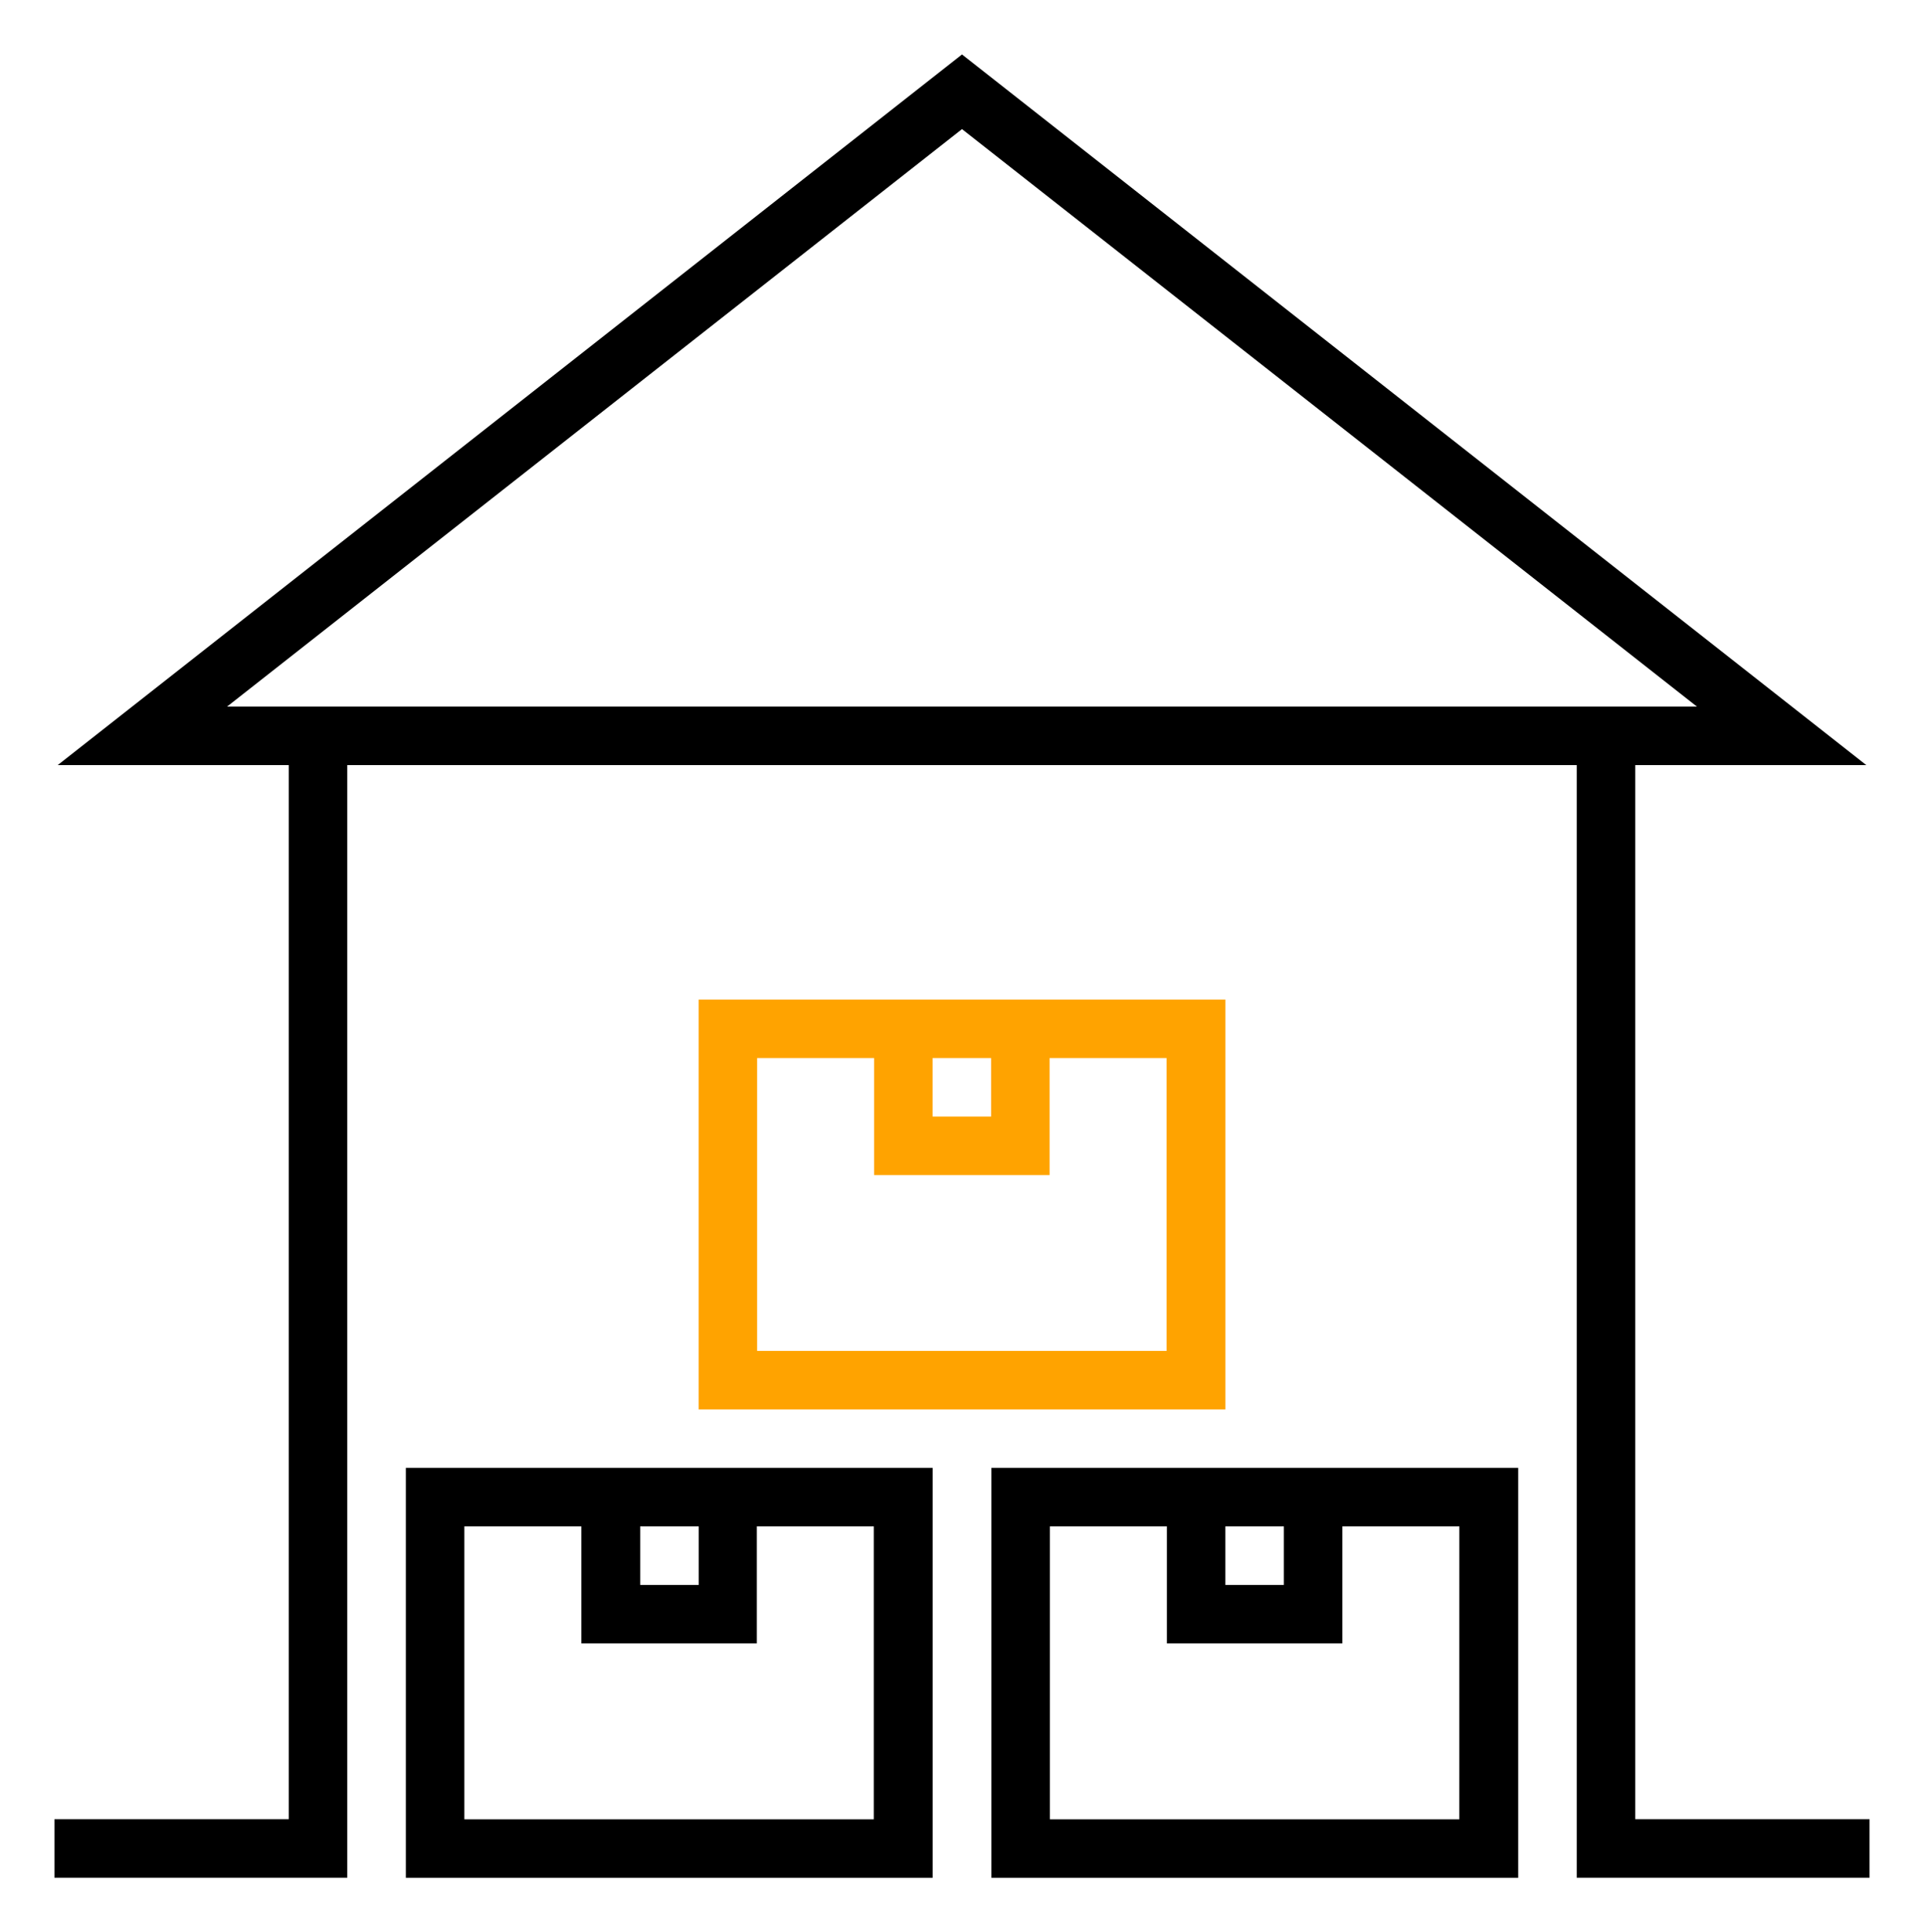
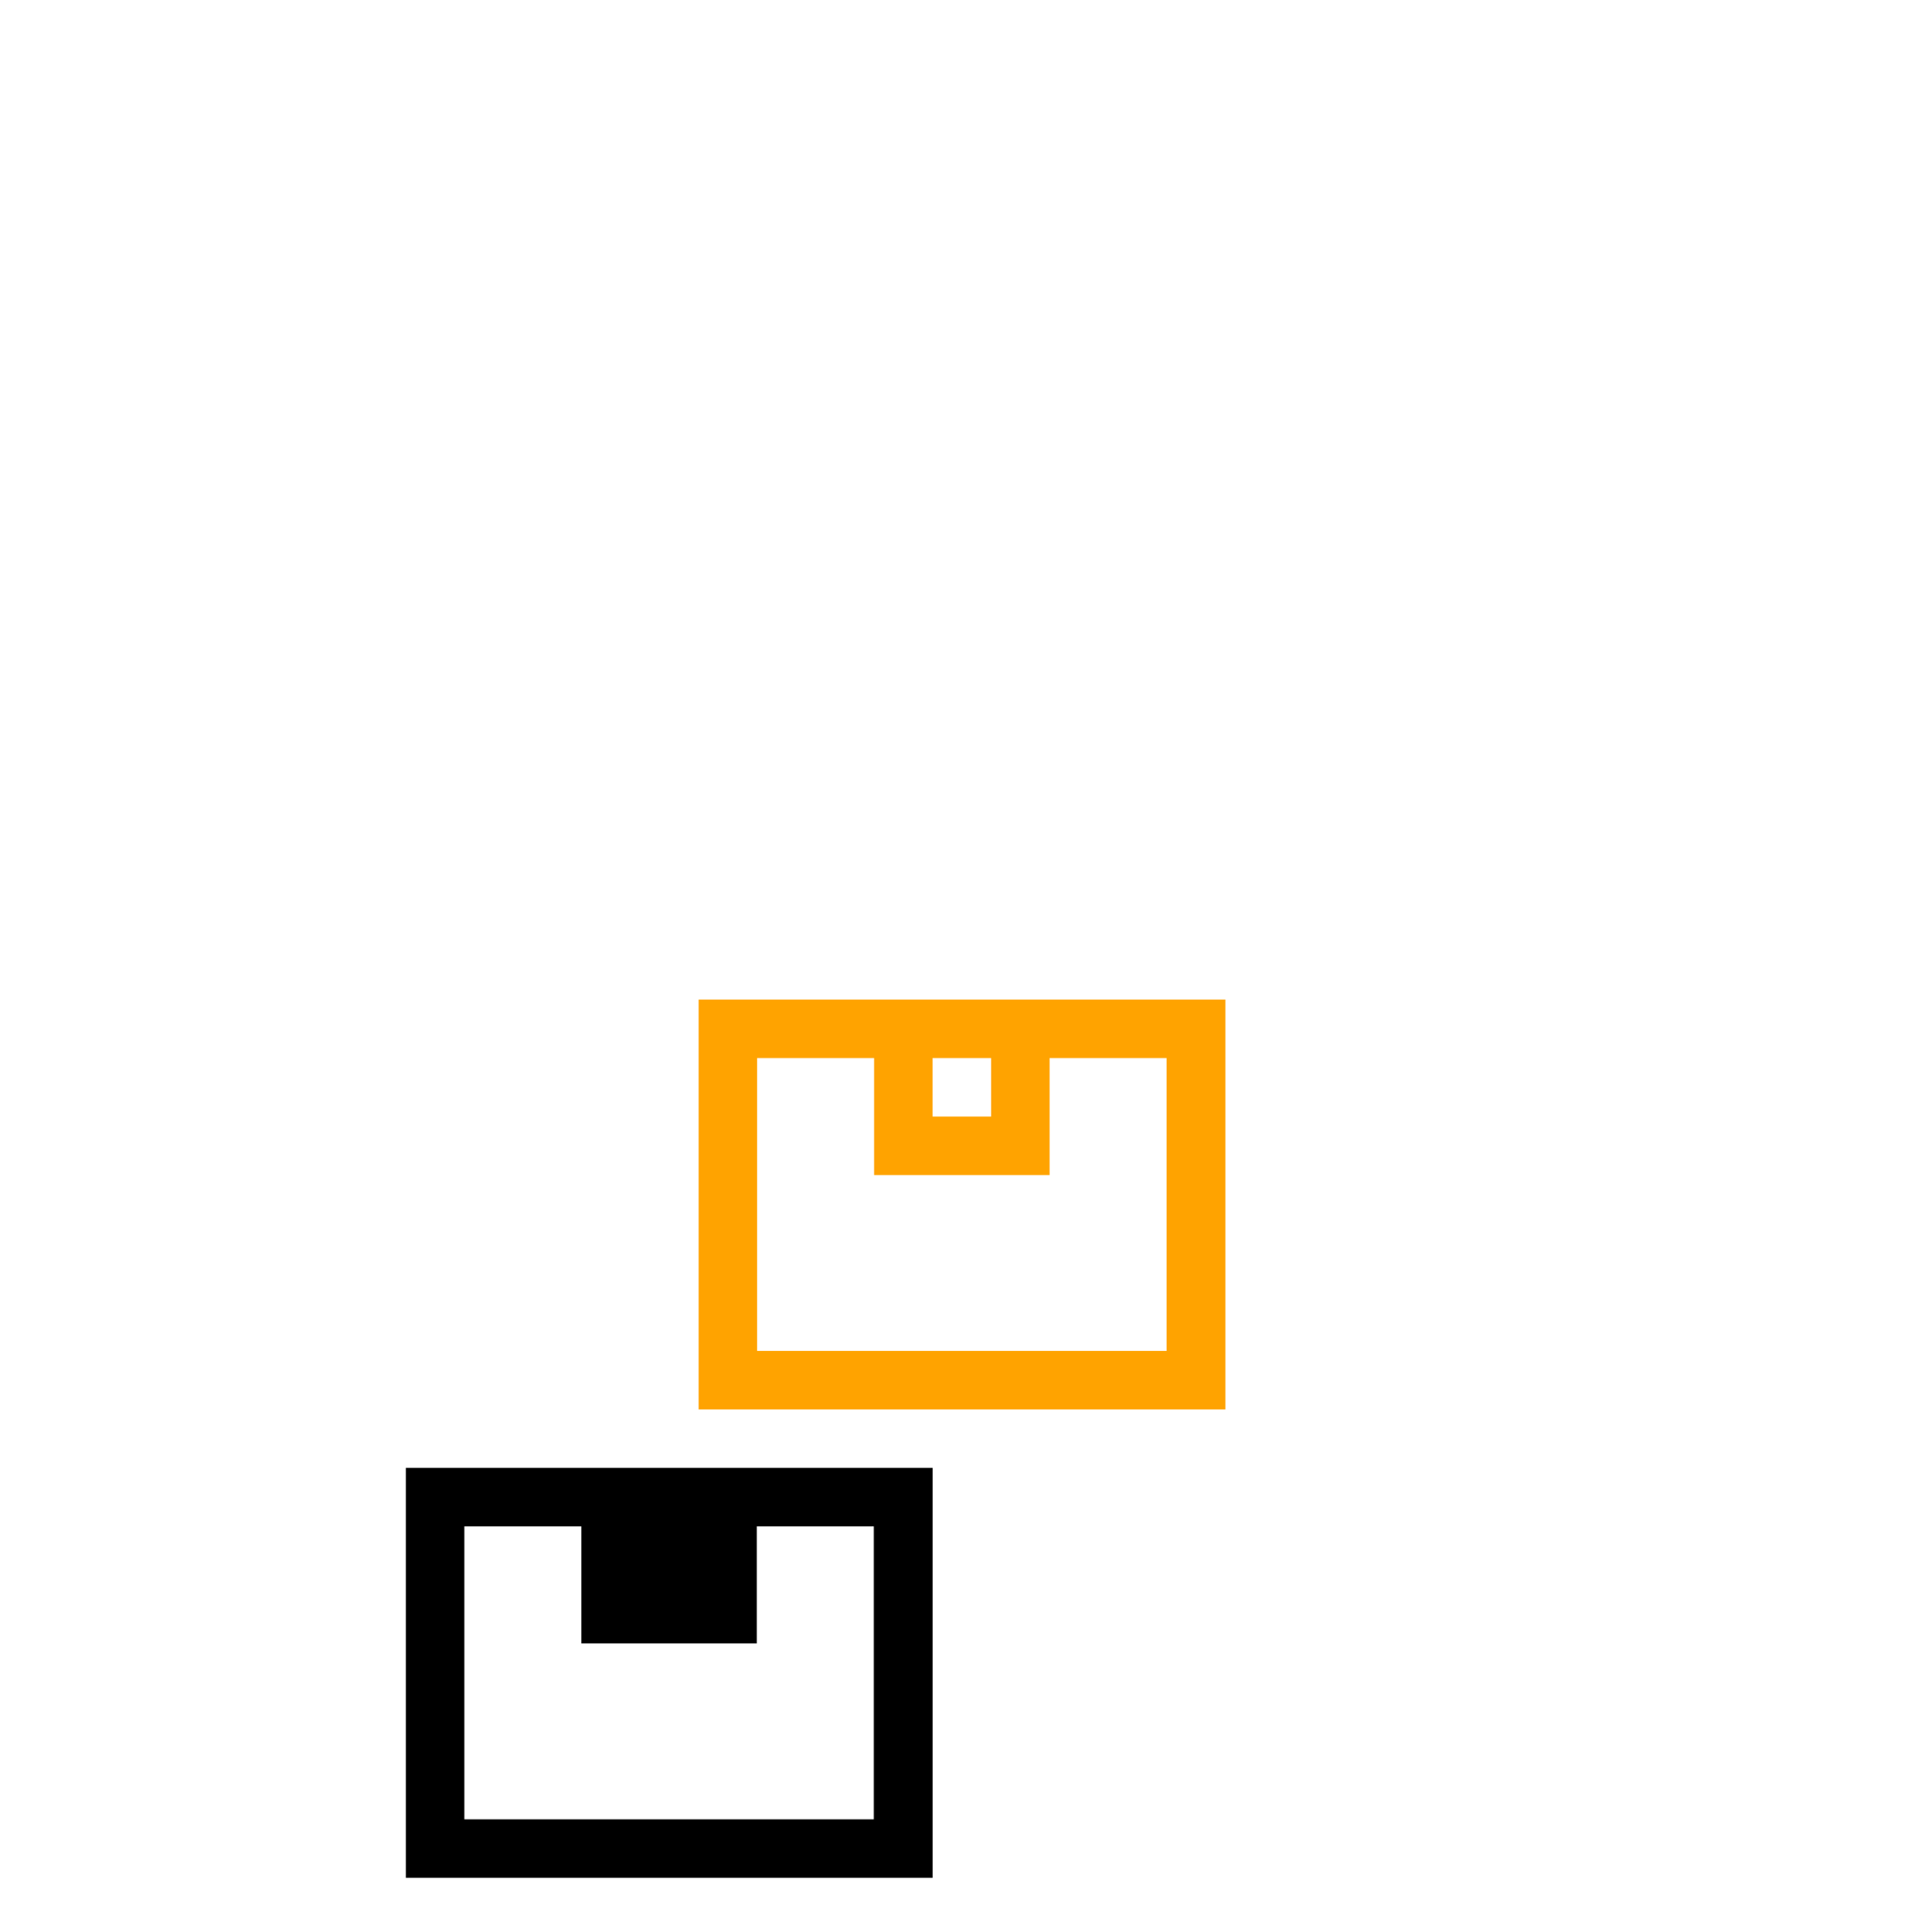
<svg xmlns="http://www.w3.org/2000/svg" viewBox="1426.5 1341 106 106.435">
  <defs>
    <style>.a{fill:#ffa300;}.b{filter:url(#g);}.c{filter:url(#e);}.d{filter:url(#c);}.e{filter:url(#a);}</style>
    <filter id="a" x="1426.5" y="1341" width="106" height="106.435" filterUnits="userSpaceOnUse">
      <feOffset dx="1" dy="1" input="SourceAlpha" />
      <feGaussianBlur stdDeviation="1" result="b" />
      <feFlood flood-opacity="0.102" />
      <feComposite operator="in" in2="b" />
      <feComposite in="SourceGraphic" />
    </filter>
    <filter id="c" x="1478.121" y="1418.857" width="35.023" height="28.578" filterUnits="userSpaceOnUse">
      <feOffset dx="1" dy="1" input="SourceAlpha" />
      <feGaussianBlur stdDeviation="1" result="d" />
      <feFlood flood-opacity="0.102" />
      <feComposite operator="in" in2="d" />
      <feComposite in="SourceGraphic" />
    </filter>
    <filter id="e" x="1461.988" y="1393.056" width="35.023" height="28.578" filterUnits="userSpaceOnUse">
      <feOffset dx="1" dy="1" input="SourceAlpha" />
      <feGaussianBlur stdDeviation="1" result="f" />
      <feFlood flood-opacity="0.102" />
      <feComposite operator="in" in2="f" />
      <feComposite in="SourceGraphic" />
    </filter>
    <filter id="g" x="1445.855" y="1418.857" width="35.023" height="28.578" filterUnits="userSpaceOnUse">
      <feOffset dx="1" dy="1" input="SourceAlpha" />
      <feGaussianBlur stdDeviation="1" result="h" />
      <feFlood flood-opacity="0.102" />
      <feComposite operator="in" in2="h" />
      <feComposite in="SourceGraphic" />
    </filter>
  </defs>
  <g transform="translate(1427.4 1343)">
    <g class="e" transform="matrix(1, 0, 0, 1, -1427.4, -1343)">
-       <path d="M88.19,97.212V39.146h12.732L51.1,0,1.278,39.146H14.01V97.212H1.1v3.223H17.233V39.146H84.967v61.289H101.1V97.212ZM10.61,35.923,51.1,4.112,91.59,35.923Z" transform="translate(1427.4 1343)" />
-     </g>
+       </g>
    <g class="d" transform="matrix(1, 0, 0, 1, -1427.4, -1343)">
-       <path d="M262.2,393.8v22.578h29.023V393.8Zm12.89,3.223h3.223v3.223H275.09Zm12.89,16.133H265.423V397.023h6.445v6.445h9.668v-6.445h6.445Z" transform="translate(1217.92 1027.06)" />
-     </g>
+       </g>
    <g class="c" transform="matrix(1, 0, 0, 1, -1427.4, -1343)">
      <path class="a" d="M180.6,263.3v22.578h29.023V263.3Zm12.89,3.223h3.223v3.223H193.49Zm-9.668,16.133V266.523h6.445v6.445h9.668v-6.445h6.445v16.133Z" transform="translate(1283.39 1131.76)" />
    </g>
    <g class="b" transform="matrix(1, 0, 0, 1, -1427.4, -1343)">
-       <path d="M99,393.8v22.578h29.023V393.8Zm12.91,3.223h3.223v3.223H111.91Zm12.871,16.133H102.223V397.023h6.445v6.445h9.668v-6.445h6.445Z" transform="translate(1348.86 1027.06)" />
+       <path d="M99,393.8v22.578h29.023V393.8Zm12.91,3.223v3.223H111.91Zm12.871,16.133H102.223V397.023h6.445v6.445h9.668v-6.445h6.445Z" transform="translate(1348.86 1027.06)" />
    </g>
  </g>
</svg>